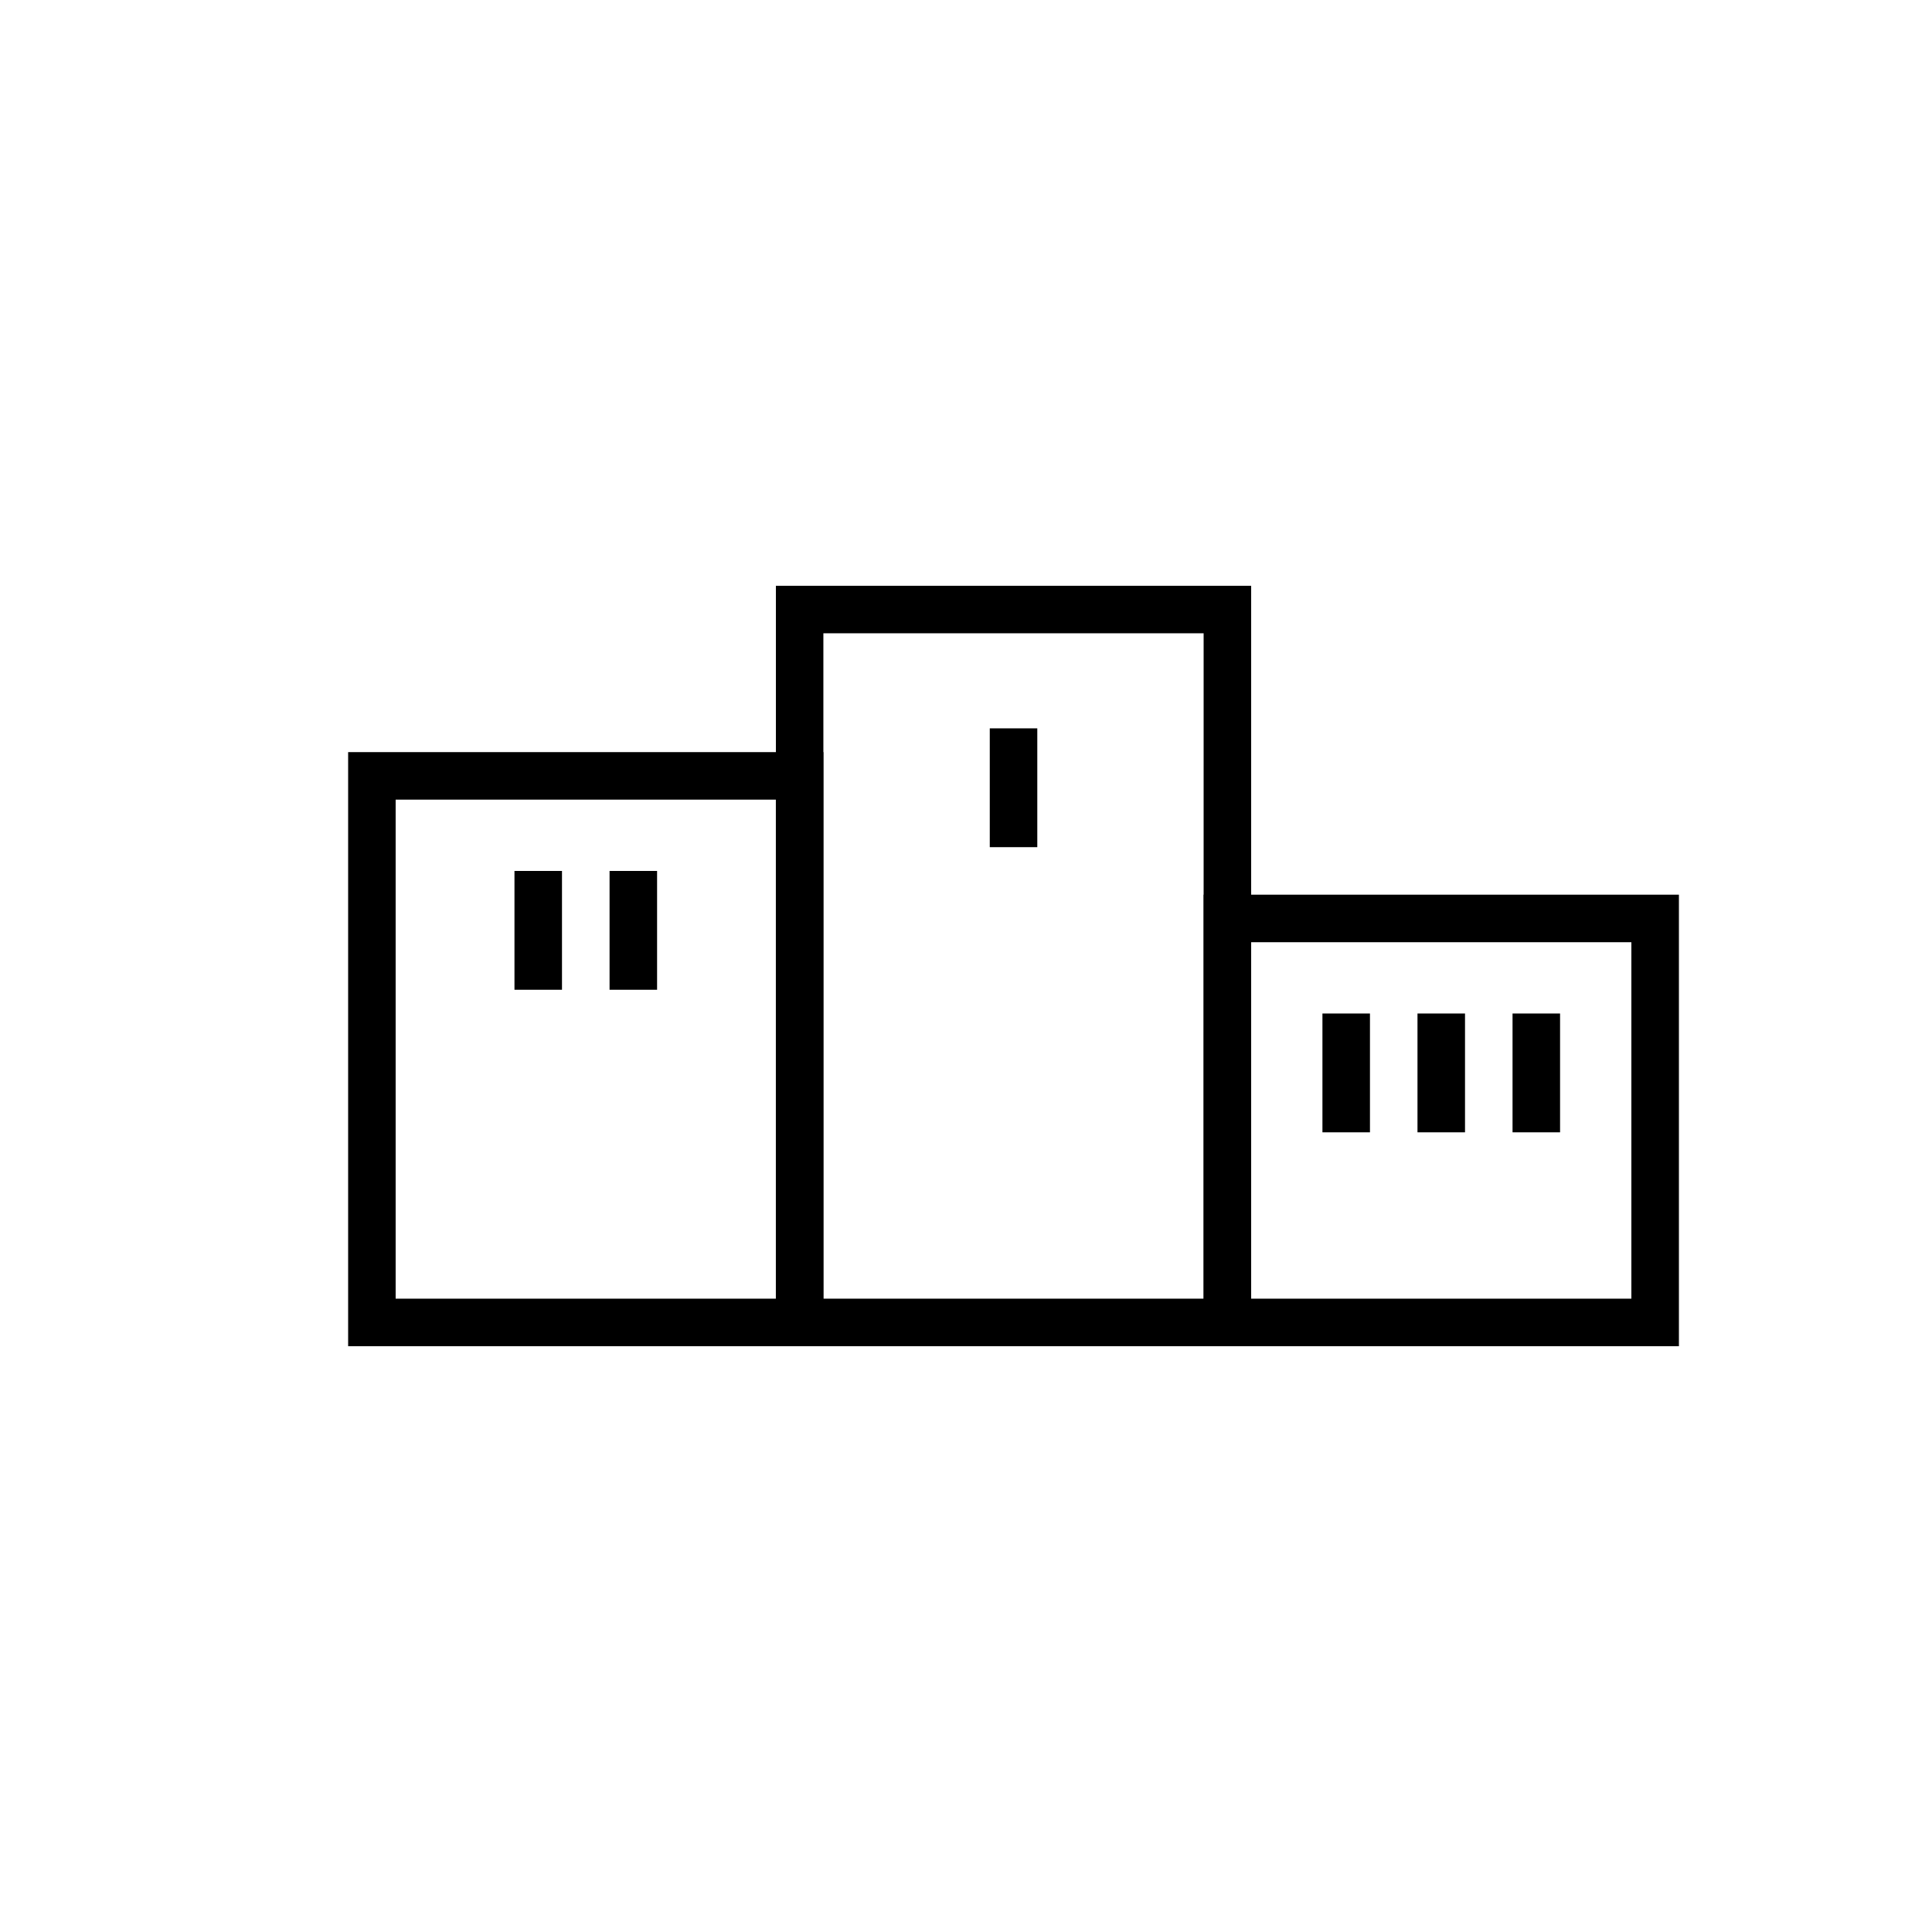
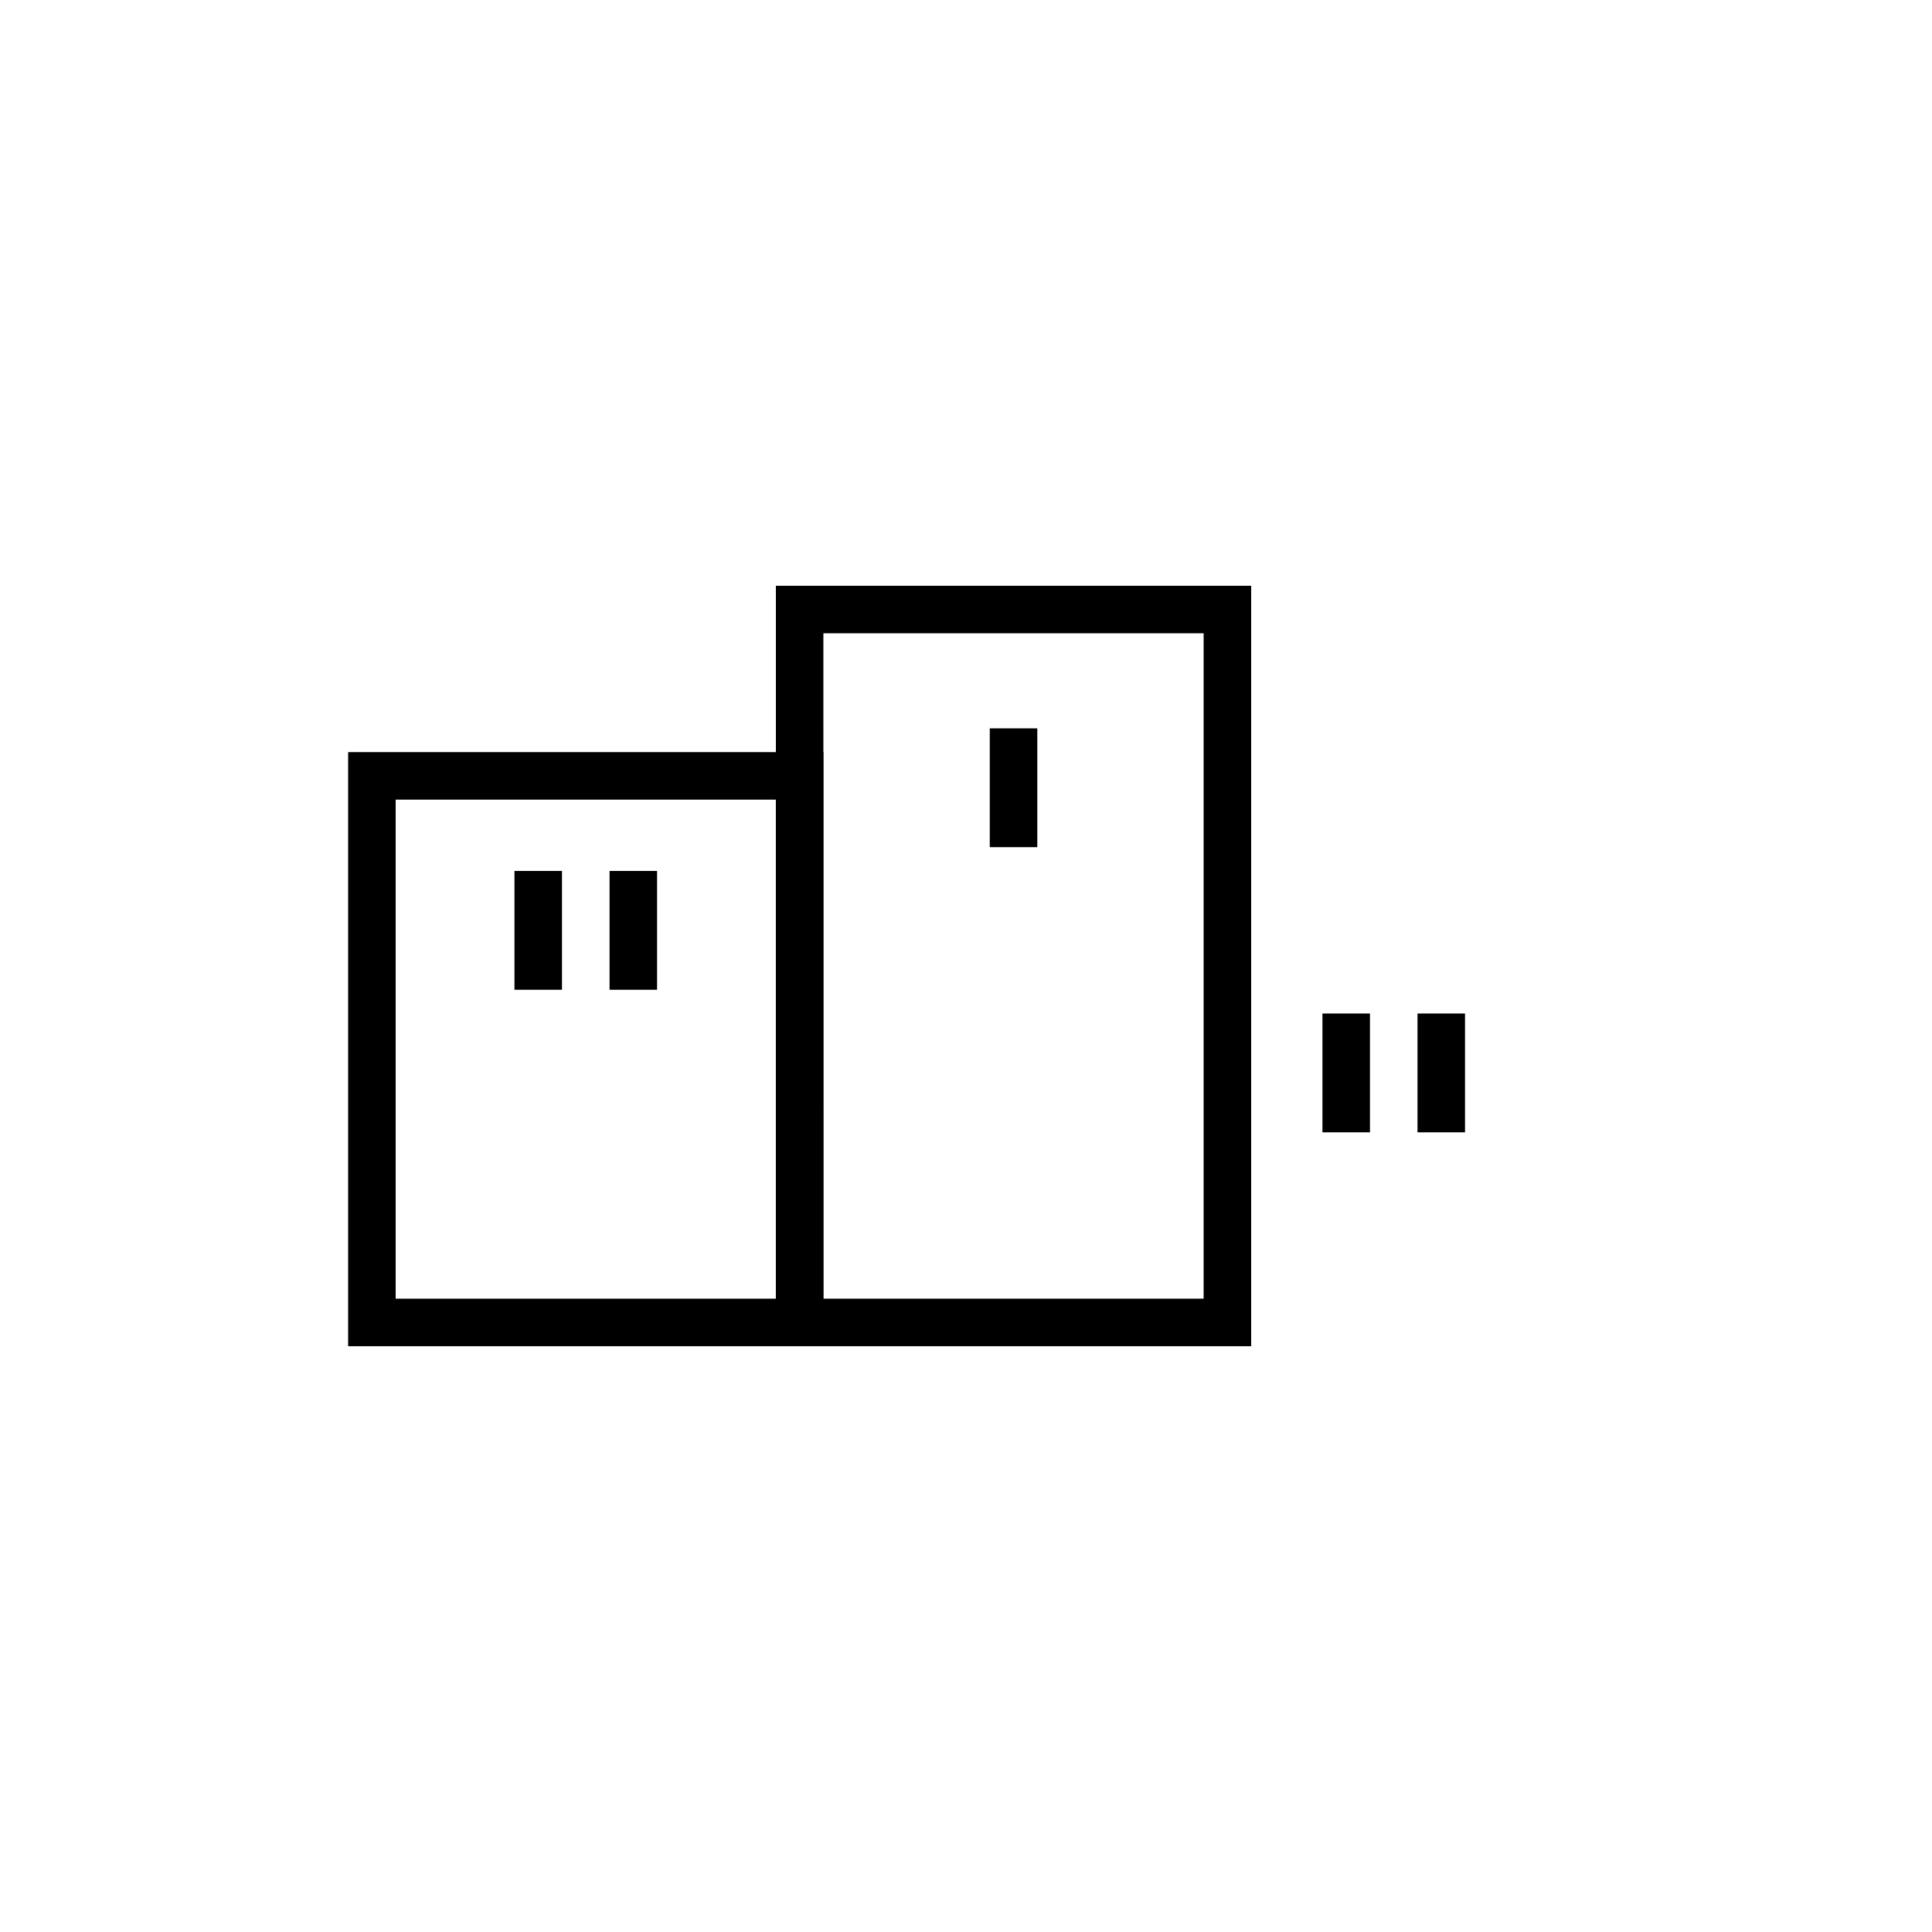
<svg xmlns="http://www.w3.org/2000/svg" fill="#000000" width="800px" height="800px" version="1.1" viewBox="144 144 512 512">
  <g>
    <path d="m475.57 500.76h-125.95v-201.52h125.95zm-113.36-12.598h100.76l0.004-176.33h-100.77z" />
    <path d="m362.21 500.76h-125.95v-157.44h125.95zm-113.36-12.598h100.76v-132.25h-100.76z" />
-     <path d="m588.93 500.76h-125.95v-119.66h125.95zm-113.36-12.598h100.76v-94.465h-100.76z" />
    <path d="m406.3 337.02h12.594v31.488h-12.594z" />
    <path d="m280.34 374.81h12.594v31.488h-12.594z" />
    <path d="m305.54 374.81h12.594v31.488h-12.594z" />
    <path d="m494.46 412.59h12.594v31.488h-12.594z" />
    <path d="m519.65 412.59h12.594v31.488h-12.594z" />
-     <path d="m544.84 412.59h12.594v31.488h-12.594z" />
  </g>
</svg>